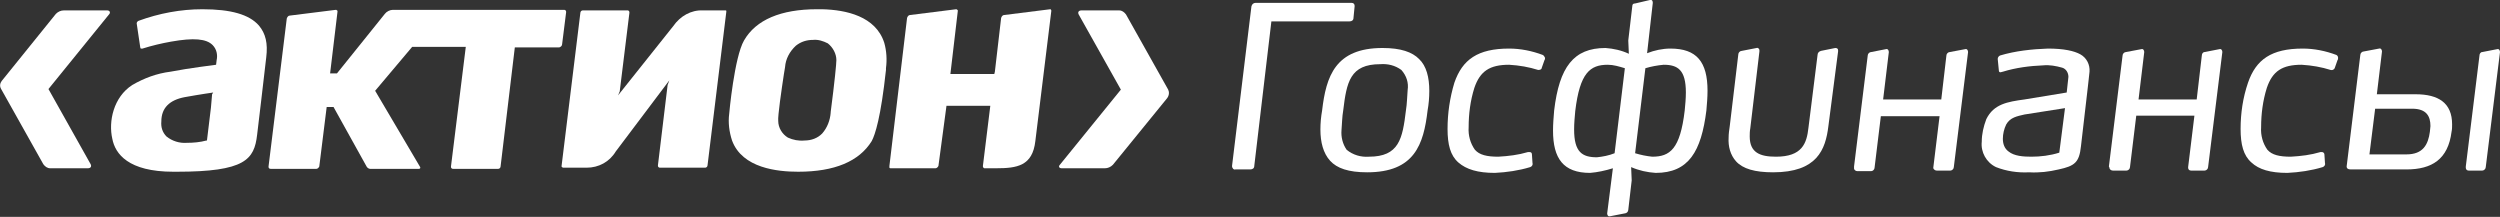
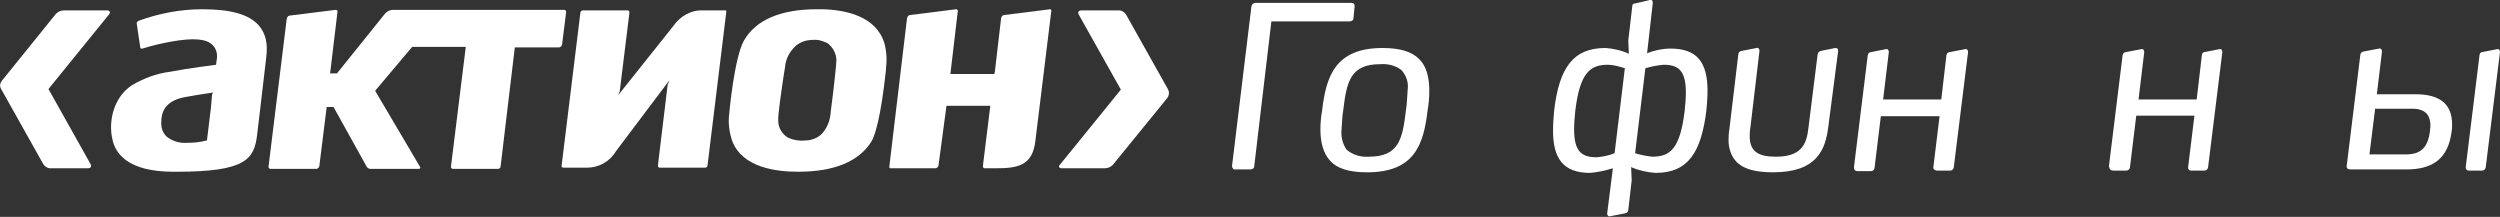
<svg xmlns="http://www.w3.org/2000/svg" width="196" height="17" viewBox="0 0 196 17" fill="none">
  <rect x="0" y="0" width="196" height="17" fill="#333333" stroke="none" />
  <g clip-path="url(#clip0_2_145)">
    <path d="M15.868 0.725C14.169 0.725 12.471 1.043 10.862 1.632C10.772 1.677 10.683 1.768 10.727 1.904L10.996 3.717C10.996 3.763 11.04 3.808 11.04 3.808C11.085 3.808 11.13 3.808 11.175 3.808C11.89 3.581 12.649 3.4 13.409 3.264C15.197 2.947 16.181 3.037 16.672 3.536C16.985 3.853 17.075 4.307 16.985 4.715L16.941 5.077C16.941 5.077 14.75 5.349 13.365 5.621C12.292 5.757 11.309 6.12 10.37 6.664C8.895 7.616 8.493 9.52 8.805 10.88C9.029 12.059 10.057 13.464 13.588 13.464H13.856C19.22 13.464 19.935 12.512 20.159 10.563L20.472 7.933L20.874 4.488C21.008 3.4 20.829 2.629 20.293 1.995C19.533 1.133 18.103 0.725 15.868 0.725ZM16.628 7.389L16.538 8.432L16.225 11.016H16.181C15.689 11.152 15.153 11.197 14.661 11.197C14.08 11.243 13.499 11.061 13.052 10.699C12.739 10.381 12.605 9.973 12.649 9.52C12.649 8.477 13.275 7.843 14.482 7.616C15.734 7.389 16.717 7.253 16.717 7.253L16.628 7.389Z" fill="white" />
    <path d="M64.454 0.725H64.052C61.236 0.725 59.269 1.541 58.331 3.173C57.571 4.488 57.169 8.885 57.169 8.931C57.079 9.611 57.169 10.336 57.392 11.016C58.197 13.192 60.968 13.464 62.577 13.464C65.438 13.464 67.36 12.648 68.343 11.061C68.611 10.563 69.058 9.203 69.46 5.485V5.349C69.55 4.669 69.505 3.989 69.326 3.355C68.656 1.269 66.332 0.771 64.454 0.725ZM65.125 8.795V8.84C65.08 9.429 64.857 10.019 64.454 10.472C64.097 10.835 63.605 11.016 63.069 11.016C62.622 11.061 62.175 10.971 61.772 10.789C61.325 10.517 61.013 10.019 61.013 9.475C60.968 9.112 61.281 6.981 61.459 5.803L61.549 5.259C61.594 4.624 61.907 4.035 62.398 3.581C62.8 3.264 63.247 3.128 63.739 3.128C64.141 3.083 64.544 3.219 64.901 3.4C65.303 3.717 65.572 4.216 65.572 4.715C65.572 4.987 65.438 6.392 65.125 8.795Z" fill="white" />
    <path d="M56.811 0.816H55.112C54.174 0.771 53.325 1.269 52.788 2.04L48.453 7.48L48.587 7.163L49.346 0.997C49.346 0.952 49.346 0.907 49.302 0.861C49.257 0.816 49.257 0.816 49.212 0.816H45.681C45.592 0.816 45.502 0.907 45.502 0.997L44.027 13.011C44.027 13.056 44.027 13.101 44.072 13.101C44.117 13.147 44.117 13.147 44.161 13.147H45.994C46.933 13.147 47.782 12.693 48.274 11.877L52.475 6.301L52.341 6.664L51.581 12.965C51.581 13.011 51.581 13.056 51.626 13.101C51.671 13.147 51.715 13.147 51.76 13.147H55.291C55.381 13.147 55.47 13.056 55.47 12.965L56.945 0.907C56.945 0.861 56.945 0.816 56.9 0.816C56.856 0.816 56.811 0.816 56.811 0.816Z" fill="white" />
    <path d="M82.333 0.725L78.713 1.179C78.624 1.179 78.534 1.269 78.489 1.405L77.998 5.621L77.953 5.803H74.511L75.092 0.861C75.092 0.816 75.092 0.771 75.048 0.771C75.003 0.725 75.003 0.725 74.958 0.725L71.338 1.179C71.248 1.179 71.159 1.269 71.114 1.405L69.729 13.011C69.729 13.056 69.729 13.101 69.729 13.147C69.773 13.192 69.773 13.192 69.818 13.192H73.349C73.439 13.192 73.528 13.101 73.573 13.011L74.198 8.341V8.296H77.64L77.059 13.011C77.059 13.056 77.059 13.101 77.104 13.147C77.148 13.192 77.148 13.192 77.193 13.192H78.087C79.741 13.192 80.948 13.011 81.171 11.061L82.423 0.861C82.423 0.816 82.423 0.771 82.378 0.771C82.423 0.725 82.378 0.725 82.333 0.725Z" fill="white" />
    <path d="M44.072 3.445L44.385 0.952C44.385 0.907 44.385 0.861 44.34 0.816C44.295 0.771 44.251 0.771 44.206 0.771H30.797C30.573 0.771 30.305 0.907 30.171 1.088L26.416 5.757H25.88L26.461 0.907C26.461 0.861 26.461 0.816 26.416 0.816C26.372 0.771 26.372 0.771 26.327 0.771L22.706 1.224C22.617 1.224 22.528 1.315 22.483 1.451L21.053 13.056C21.053 13.101 21.053 13.147 21.097 13.192C21.142 13.237 21.187 13.237 21.232 13.237H24.807C24.897 13.237 24.986 13.147 25.031 13.056L25.612 8.387H26.148L28.741 13.056C28.785 13.147 28.919 13.237 29.009 13.237H32.853C32.898 13.237 32.987 13.192 32.942 13.101L29.411 7.117L32.316 3.672H36.518L35.356 13.056C35.356 13.101 35.356 13.147 35.401 13.192C35.445 13.237 35.49 13.237 35.535 13.237H39.066C39.155 13.237 39.245 13.147 39.245 13.056L40.362 3.717H43.849C43.983 3.672 44.072 3.581 44.072 3.445Z" fill="white" />
    <path d="M8.403 0.816H5.006C4.783 0.816 4.559 0.907 4.381 1.088L0.134 6.347C0 6.528 -0.045 6.755 0.09 6.981L3.397 12.875C3.531 13.056 3.71 13.192 3.934 13.192H6.884C7.107 13.192 7.197 13.056 7.107 12.875L3.799 6.981L8.582 1.088C8.672 0.952 8.582 0.816 8.403 0.816Z" fill="white" />
-     <path d="M91.586 7.027L88.278 1.133C88.144 0.952 87.965 0.816 87.742 0.816H84.792C84.568 0.816 84.479 0.952 84.568 1.133L87.876 7.027L83.093 12.92C82.959 13.056 83.049 13.192 83.227 13.192H86.624C86.848 13.192 87.071 13.101 87.25 12.92L91.496 7.707C91.675 7.48 91.675 7.208 91.586 7.027Z" fill="white" />
+     <path d="M91.586 7.027L88.278 1.133C88.144 0.952 87.965 0.816 87.742 0.816H84.792C84.568 0.816 84.479 0.952 84.568 1.133L87.876 7.027L83.093 12.92C82.959 13.056 83.049 13.192 83.227 13.192H86.624C86.848 13.192 87.071 13.101 87.25 12.92L91.496 7.707C91.675 7.48 91.675 7.208 91.586 7.027" fill="white" />
    <path d="M96.592 13.011L98.112 0.499C98.156 0.317 98.29 0.227 98.425 0.227H105.979C106.113 0.227 106.202 0.317 106.202 0.453V0.499L106.113 1.405C106.113 1.587 105.979 1.677 105.8 1.677H99.676L98.335 13.011C98.335 13.192 98.201 13.283 98.022 13.283H96.86C96.726 13.328 96.592 13.192 96.592 13.011Z" fill="white" />
    <path d="M111.923 8.659C111.611 11.333 110.895 13.509 107.185 13.509C105.71 13.509 104.816 13.192 104.28 12.603C103.744 12.013 103.52 11.152 103.52 10.155C103.52 9.656 103.565 9.157 103.654 8.659C103.967 5.984 104.682 3.763 108.392 3.763C109.823 3.763 110.717 4.08 111.253 4.624C111.834 5.168 112.057 6.075 112.057 7.117C112.057 7.661 112.013 8.16 111.923 8.659ZM109.867 5.485C109.376 5.123 108.795 4.987 108.213 5.032C105.844 5.032 105.576 6.437 105.308 8.659C105.219 9.157 105.219 9.701 105.174 10.2C105.129 10.744 105.263 11.288 105.576 11.741C106.068 12.149 106.694 12.331 107.32 12.285C109.689 12.285 109.957 10.88 110.225 8.659C110.314 8.115 110.314 7.616 110.359 7.072C110.448 6.483 110.27 5.939 109.867 5.485Z" fill="white" />
-     <path d="M120.595 5.485C119.88 5.259 119.12 5.123 118.315 5.077C116.795 5.077 116.036 5.576 115.589 6.891C115.276 7.888 115.142 8.931 115.142 9.973C115.097 10.608 115.276 11.243 115.633 11.741C115.991 12.149 116.572 12.285 117.466 12.285C118.27 12.24 119.03 12.149 119.79 11.923C119.835 11.923 119.88 11.923 119.924 11.923C120.014 11.923 120.103 11.968 120.103 12.104L120.148 12.784C120.192 12.92 120.103 13.056 119.969 13.101C119.075 13.373 118.136 13.509 117.198 13.555C115.857 13.555 114.963 13.283 114.337 12.739C113.711 12.195 113.488 11.333 113.488 10.109C113.488 8.885 113.667 7.661 114.024 6.483C114.65 4.669 115.857 3.808 118.315 3.808C119.209 3.808 120.103 3.989 120.952 4.307C121.042 4.352 121.086 4.443 121.131 4.533C121.131 4.579 121.131 4.669 121.086 4.715L120.863 5.349C120.863 5.44 120.729 5.485 120.595 5.485C120.639 5.485 120.639 5.485 120.595 5.485Z" fill="white" />
    <path d="M130.965 3.808C133.021 3.808 133.87 4.851 133.87 7.117C133.87 7.616 133.825 8.16 133.781 8.659C133.378 11.877 132.395 13.555 129.803 13.555C129.132 13.509 128.506 13.373 127.881 13.101L127.925 14.144L127.657 16.456C127.657 16.592 127.523 16.728 127.389 16.728L126.227 16.955C126.048 17 126.003 16.819 126.003 16.728L126.45 13.192C125.869 13.373 125.243 13.509 124.662 13.555C122.561 13.555 121.757 12.421 121.757 10.245C121.757 9.701 121.802 9.203 121.846 8.659C122.249 5.259 123.366 3.763 125.869 3.763C126.495 3.808 127.121 3.944 127.702 4.216L127.657 3.173L127.97 0.499C127.97 0.317 128.059 0.272 128.193 0.272L129.356 0C129.534 -0.045 129.579 0.091 129.579 0.227L129.132 4.171C129.713 3.944 130.339 3.808 130.965 3.808ZM126.584 12.013L127.389 5.349C126.942 5.213 126.495 5.077 126.048 5.077C124.662 5.077 123.858 5.712 123.5 8.704C123.455 9.203 123.411 9.656 123.411 10.155C123.411 11.923 124.036 12.331 125.199 12.331C125.646 12.285 126.137 12.195 126.584 12.013ZM132.082 8.659C132.127 8.205 132.172 7.707 132.172 7.253C132.172 5.485 131.546 5.077 130.428 5.077C129.937 5.123 129.445 5.213 128.998 5.349L128.193 12.013C128.64 12.149 129.087 12.24 129.534 12.285C130.92 12.285 131.725 11.696 132.082 8.659Z" fill="white" />
    <path d="M143.346 9.883C143.123 11.741 142.452 13.509 139.01 13.509C137.58 13.509 136.641 13.237 136.105 12.648C135.658 12.149 135.479 11.469 135.524 10.789C135.524 10.472 135.569 10.2 135.613 9.883L136.284 4.261C136.284 4.125 136.418 3.989 136.552 3.989L137.714 3.763C137.803 3.717 137.938 3.808 137.938 3.944C137.938 3.989 137.938 3.989 137.938 4.035L137.222 10.064C137.178 10.291 137.178 10.517 137.178 10.699C137.178 11.968 137.982 12.285 139.234 12.285C141.29 12.285 141.647 11.243 141.782 10.019L142.497 4.307C142.497 4.171 142.586 4.035 142.765 3.989L143.882 3.763C144.016 3.763 144.106 3.808 144.106 3.944C144.106 3.989 144.106 3.989 144.106 4.035L143.346 9.883Z" fill="white" />
    <path d="M145.357 13.056L146.43 4.352C146.43 4.216 146.564 4.08 146.698 4.08L147.86 3.853C147.995 3.808 148.084 3.944 148.084 4.08L147.637 7.797H152.196L152.598 4.352C152.598 4.216 152.732 4.08 152.867 4.08L154.073 3.853C154.208 3.808 154.297 3.944 154.297 4.08L153.179 13.101C153.179 13.237 153.045 13.373 152.911 13.373H151.839C151.704 13.373 151.615 13.283 151.57 13.192V13.147L152.062 9.112H147.458L146.966 13.147C146.966 13.283 146.832 13.419 146.698 13.419H145.626C145.491 13.419 145.357 13.328 145.357 13.192C145.357 13.056 145.357 13.056 145.357 13.056Z" fill="white" />
-     <path d="M163.684 6.845L163.147 11.469C163.013 12.739 162.655 13.011 161.404 13.283C160.644 13.464 159.884 13.555 159.08 13.509C158.186 13.555 157.292 13.419 156.487 13.101C155.727 12.739 155.28 11.923 155.37 11.107C155.37 10.517 155.504 9.928 155.727 9.339C156.308 8.16 157.381 7.979 158.722 7.797L162.03 7.253C162.074 6.845 162.119 6.437 162.164 6.029C162.164 5.712 161.985 5.395 161.672 5.304C161.18 5.168 160.689 5.077 160.197 5.123C159.124 5.168 158.052 5.304 157.024 5.621C156.979 5.621 156.889 5.667 156.845 5.667C156.755 5.667 156.711 5.621 156.711 5.531L156.621 4.624C156.621 4.488 156.711 4.397 156.8 4.352C158.007 3.989 159.303 3.853 160.555 3.808C161.806 3.808 162.611 3.989 163.102 4.261C163.594 4.533 163.862 5.077 163.818 5.621C163.773 5.939 163.728 6.573 163.684 6.845ZM157.292 9.747C157.113 10.109 157.024 10.517 157.024 10.88C157.024 11.288 157.158 11.651 157.47 11.877C157.917 12.24 158.633 12.285 159.258 12.285C159.974 12.285 160.733 12.195 161.449 11.968L161.896 8.477L158.722 8.976C158.141 9.112 157.605 9.203 157.292 9.747Z" fill="white" />
    <path d="M165.337 13.056L166.41 4.352C166.41 4.216 166.544 4.08 166.678 4.08L167.885 3.853C168.019 3.808 168.109 3.944 168.109 4.08L167.662 7.797H172.221L172.623 4.352C172.623 4.216 172.712 4.08 172.847 4.08L174.009 3.853C174.143 3.808 174.232 3.944 174.232 4.08L173.115 13.101C173.115 13.237 172.981 13.373 172.847 13.373H171.774C171.64 13.373 171.55 13.283 171.55 13.147V13.101L172.042 9.067H167.483L166.991 13.101C166.991 13.237 166.857 13.373 166.723 13.373H165.65C165.516 13.373 165.382 13.283 165.382 13.147C165.337 13.056 165.337 13.056 165.337 13.056Z" fill="white" />
-     <path d="M182.725 5.485C182.01 5.259 181.25 5.123 180.445 5.077C178.925 5.077 178.166 5.576 177.719 6.891C177.406 7.888 177.272 8.931 177.272 9.973C177.227 10.608 177.406 11.243 177.763 11.741C178.121 12.149 178.702 12.285 179.596 12.285C180.4 12.24 181.16 12.149 181.92 11.923C181.965 11.923 182.01 11.923 182.054 11.923C182.144 11.923 182.233 12.013 182.233 12.104L182.278 12.784C182.322 12.92 182.233 13.056 182.099 13.101C181.205 13.373 180.266 13.509 179.328 13.555C177.987 13.555 177.093 13.283 176.512 12.739C175.886 12.195 175.663 11.333 175.663 10.109C175.663 8.885 175.841 7.661 176.244 6.483C176.869 4.669 178.076 3.808 180.535 3.808C181.429 3.808 182.322 3.989 183.172 4.307C183.261 4.352 183.306 4.443 183.306 4.533C183.306 4.579 183.306 4.669 183.261 4.715L183.038 5.349C182.993 5.44 182.859 5.531 182.725 5.485Z" fill="white" />
    <path d="M183.976 13.056L185.049 4.307C185.049 4.171 185.183 4.035 185.317 4.035L186.524 3.808C186.658 3.763 186.748 3.899 186.748 4.035L186.345 7.39H189.385C191.173 7.39 192.245 8.07 192.245 9.747C192.245 9.928 192.245 10.155 192.201 10.336C191.932 12.467 190.681 13.283 188.67 13.283H184.289C184.066 13.283 183.976 13.192 183.976 13.056ZM190.502 10.336C190.502 10.2 190.547 10.019 190.547 9.883C190.547 9.112 190.234 8.523 189.117 8.523H186.211L185.764 12.104H188.67C189.966 12.104 190.368 11.334 190.502 10.336ZM193.318 13.056L194.391 4.352C194.391 4.216 194.48 4.08 194.614 4.08L195.777 3.854C195.911 3.808 196 3.944 196 4.08L194.883 13.101C194.883 13.238 194.748 13.373 194.614 13.373H193.542C193.408 13.373 193.318 13.283 193.318 13.147C193.318 13.056 193.318 13.056 193.318 13.056Z" fill="white" />
  </g>
  <defs>
    <clipPath id="clip0_2_145">
      <rect width="196" height="17" fill="white" />
    </clipPath>
  </defs>
</svg>